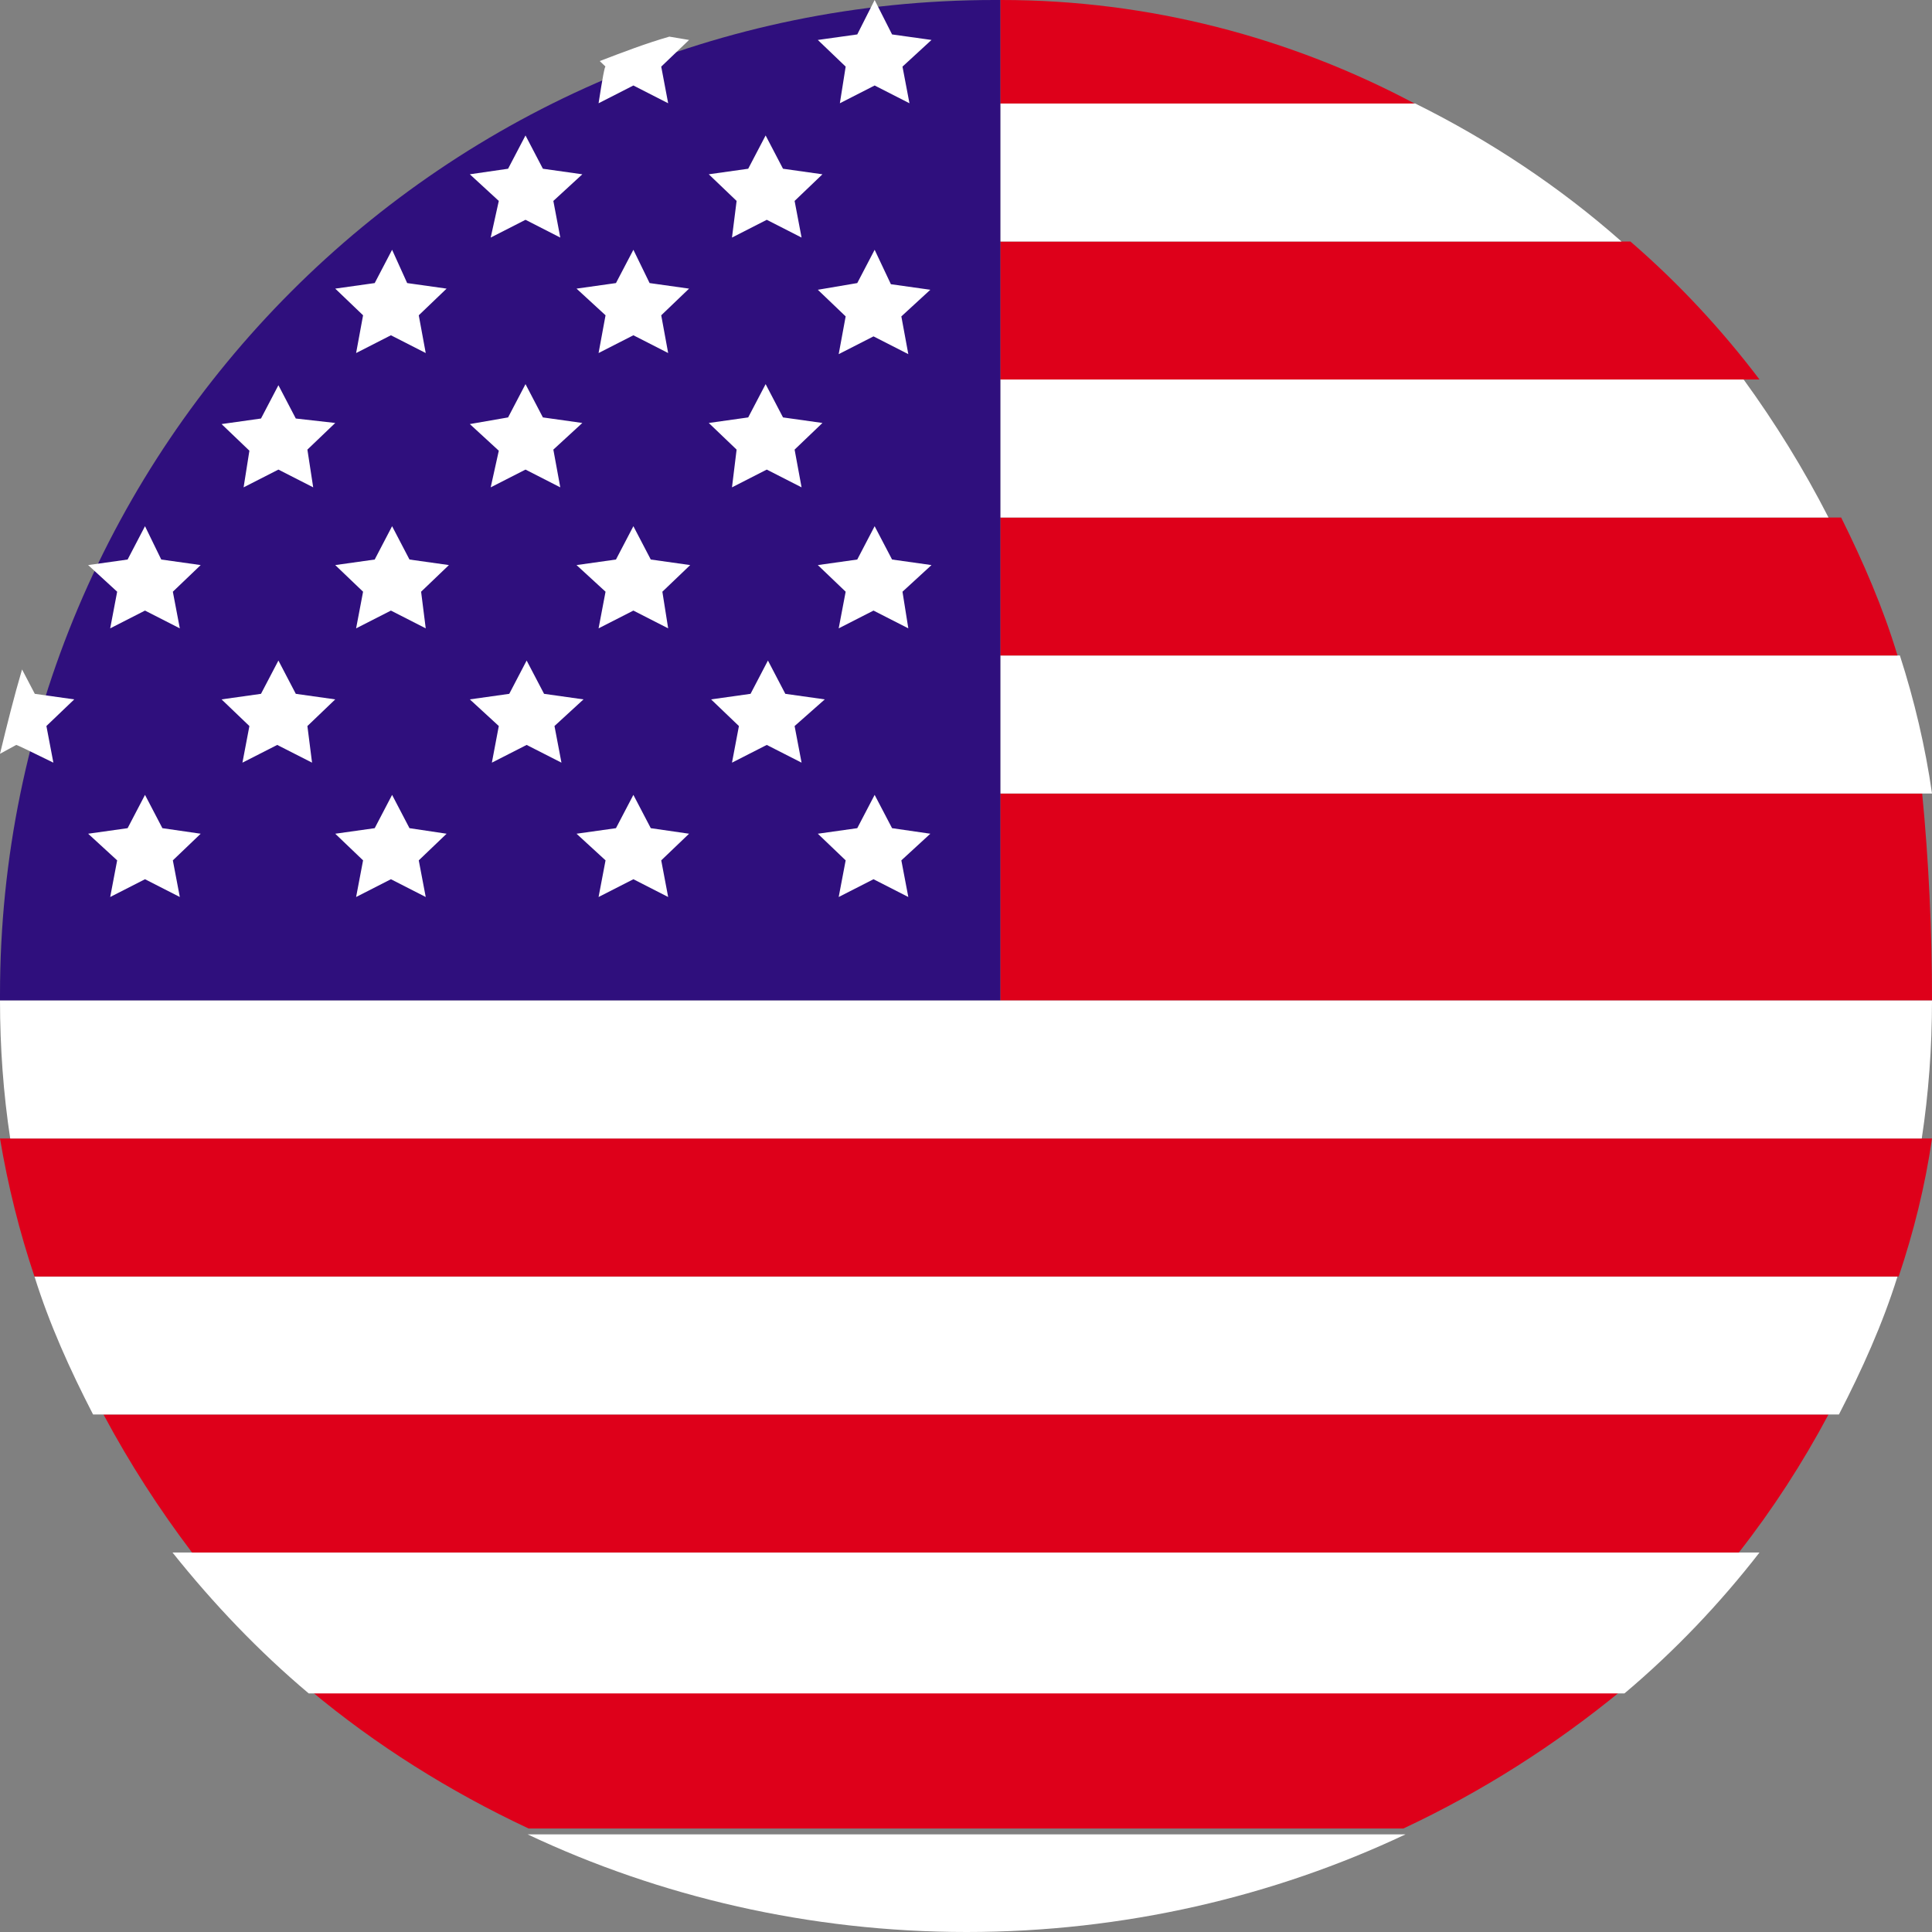
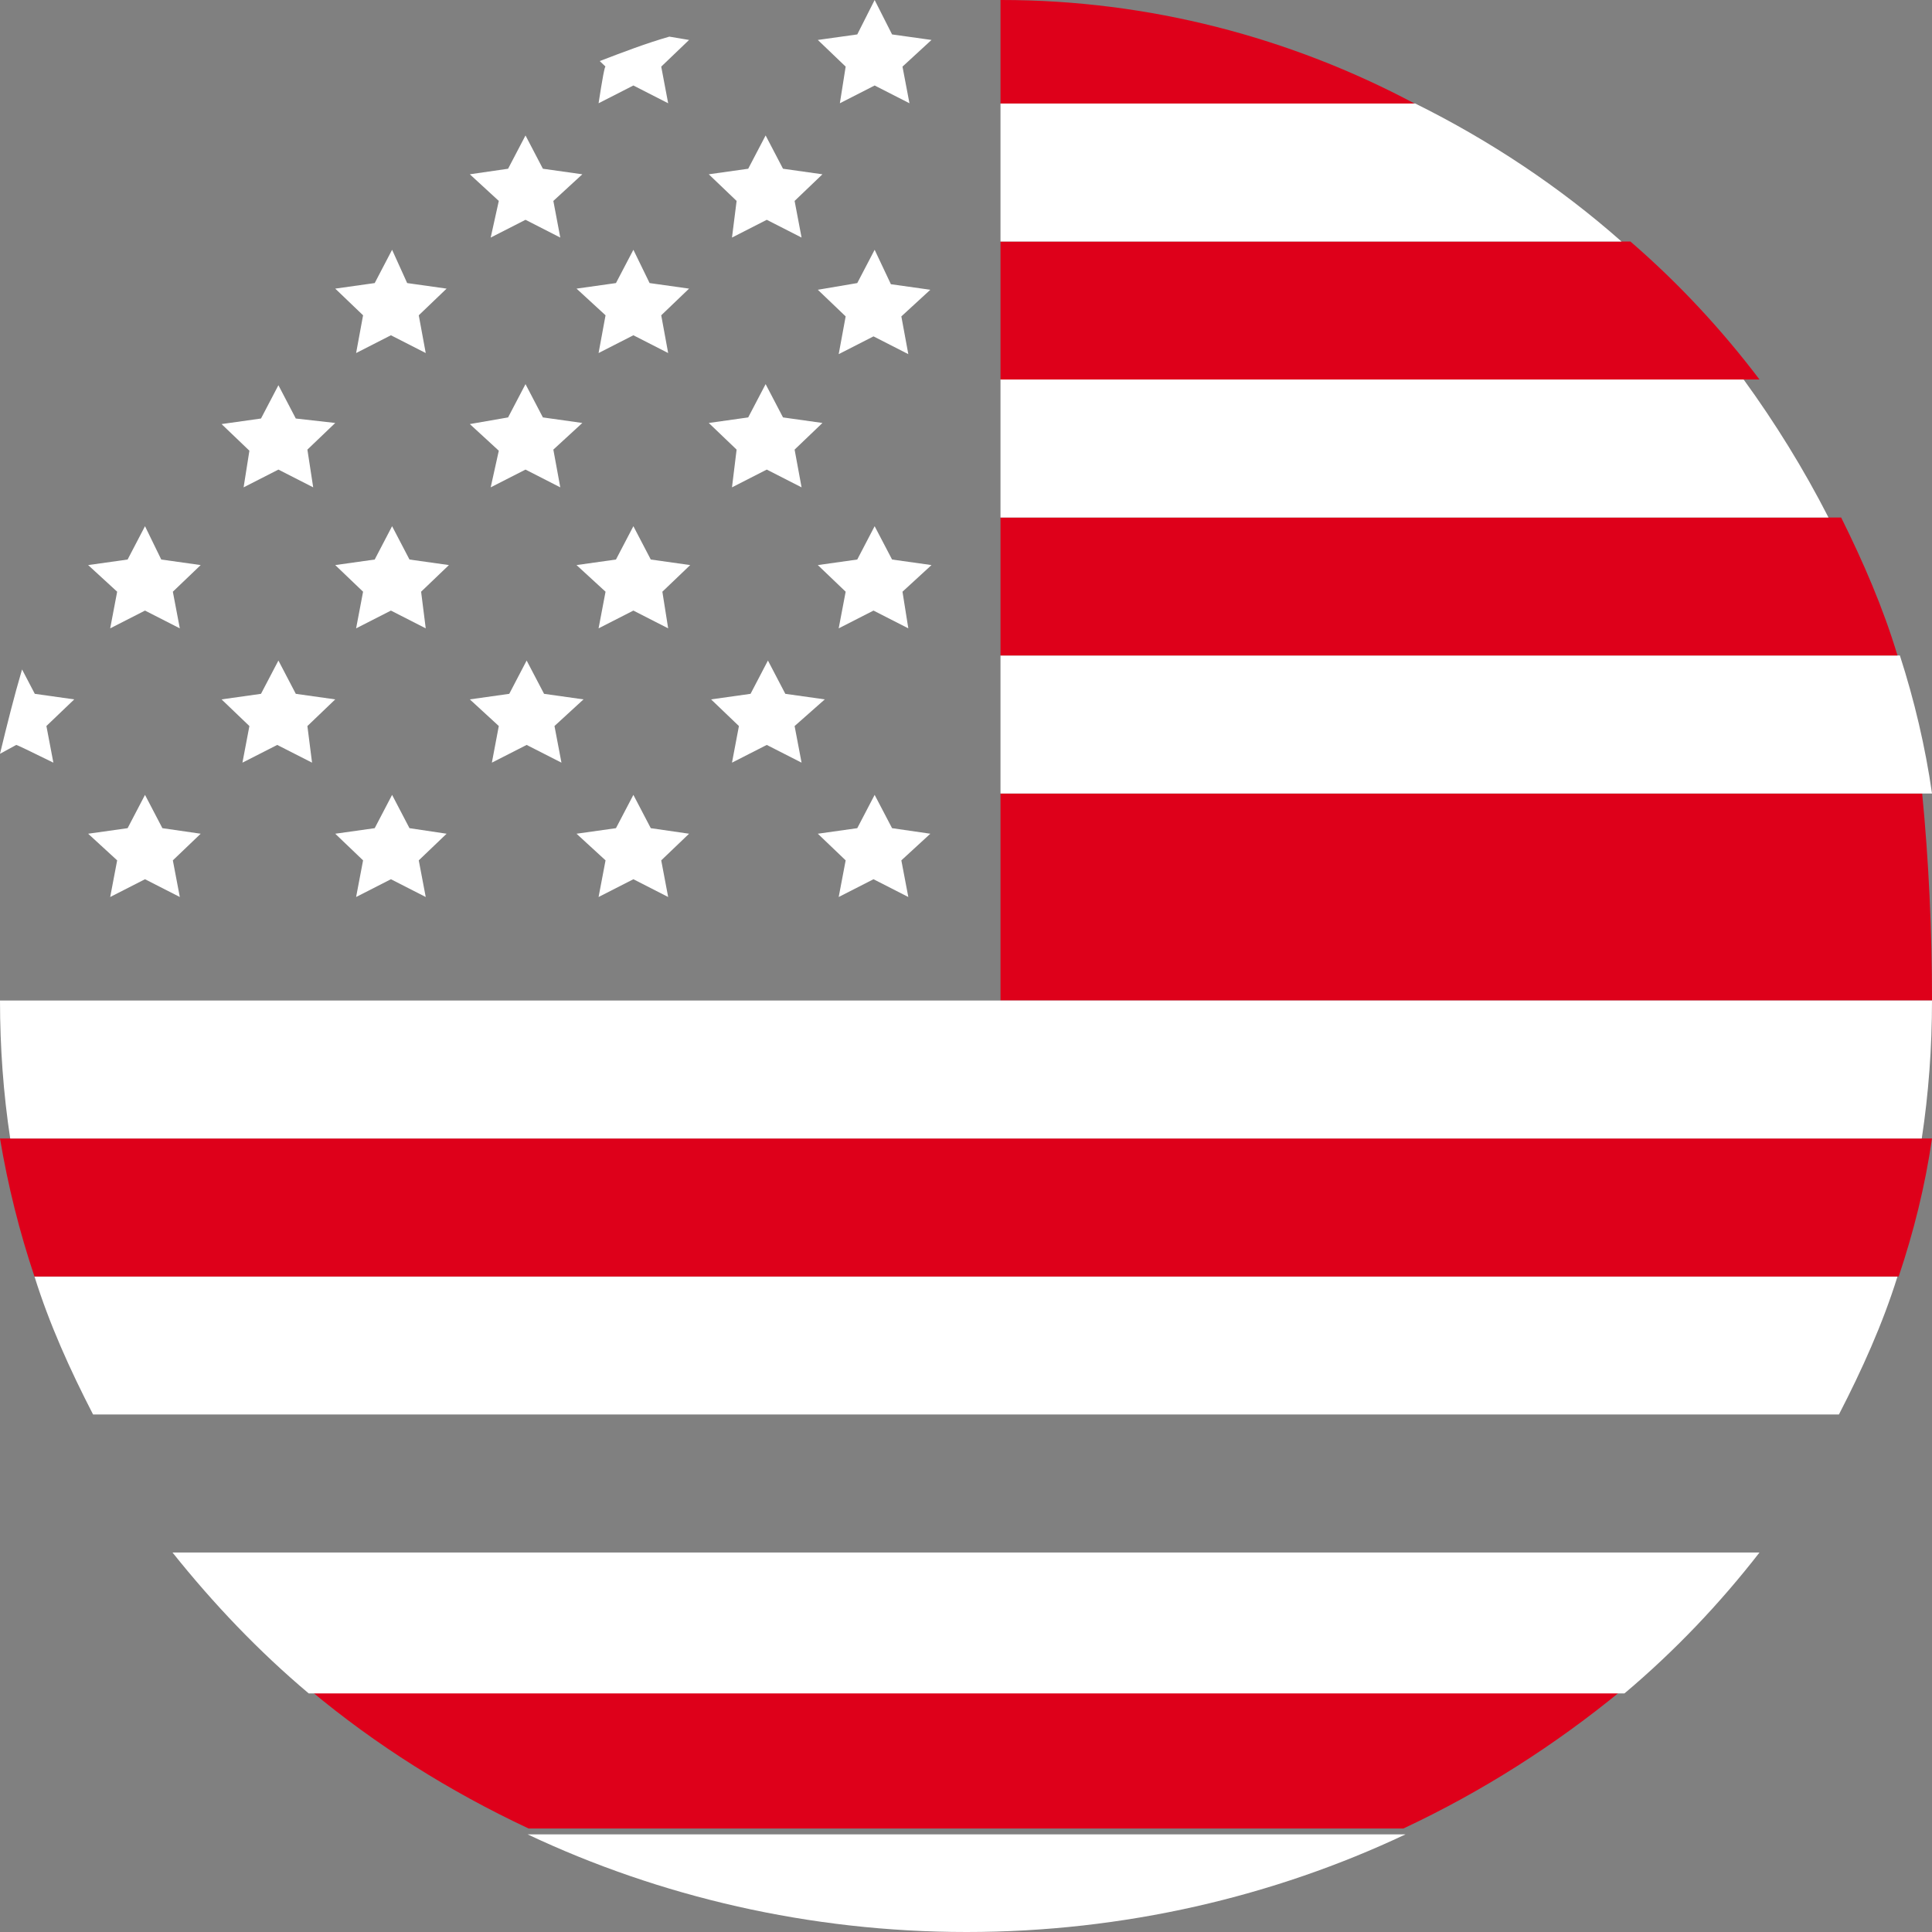
<svg xmlns="http://www.w3.org/2000/svg" fill="none" version="1.1" width="56" height="56" viewBox="0 0 56 56">
  <rect x="0" y="0" width="56" height="56" fill="#808080" stroke="none" />
  <defs>
    <clipPath id="master_svg0_472_26699">
      <rect x="0" y="0" width="56" height="56" rx="0" />
    </clipPath>
  </defs>
  <g clip-path="url(#master_svg0_472_26699)">
    <g>
-       <path d="M29,0L28.829,0C12.896,0,0,12.931,0,28.829L0,29L29,29L29,0Z" fill="#2F0F7D" fill-opacity="1" style="mix-blend-mode:passthrough" />
-     </g>
+       </g>
    <g>
      <path d="M29,23L29,29L56,29C56,26.968,55.905,24.937,55.715,23L29,23Z" fill="#DE001A" fill-opacity="1" style="mix-blend-mode:passthrough" />
    </g>
    <g>
      <path d="M55.069,19L29,19L29,23L56,23C55.807,21.646,55.486,20.291,55.069,19Z" fill="#FFFFFF" fill-opacity="1" style="mix-blend-mode:passthrough" />
    </g>
    <g>
      <path d="M53.367,15L29,15L29,19L55,19C54.584,17.614,54.007,16.291,53.367,15Z" fill="#DE001A" fill-opacity="1" style="mix-blend-mode:passthrough" />
    </g>
    <g>
      <path d="M50.54,11L29,11L29,15L53,15C52.275,13.583,51.455,12.26,50.54,11Z" fill="#FFFFFF" fill-opacity="1" style="mix-blend-mode:passthrough" />
    </g>
    <g>
      <path d="M47.258,7L29,7L29,11L51,11C49.903,9.551,48.645,8.197,47.258,7Z" fill="#DE001A" fill-opacity="1" style="mix-blend-mode:passthrough" />
    </g>
    <g>
      <path d="M41.021,3L29,3L29,7L47,7C45.219,5.425,43.184,4.071,41.021,3Z" fill="#FFFFFF" fill-opacity="1" style="mix-blend-mode:passthrough" />
    </g>
    <g>
      <path d="M15.322,53L40.678,53C42.965,51.929,45.083,50.575,47,49L9,49C10.883,50.575,13.035,51.929,15.322,53Z" fill="#DE001A" fill-opacity="1" style="mix-blend-mode:passthrough" />
    </g>
    <g>
      <path d="M8.949,49.085L47.085,49.085C48.536,47.863,49.852,46.48,51,45L5,45C6.181,46.48,7.497,47.863,8.949,49.085ZM28.017,56C32.573,56,36.927,54.971,40.74,53.17L15.293,53.17C19.107,54.971,23.461,56,28.017,56Z" fill="#FFFFFF" fill-opacity="1" style="mix-blend-mode:passthrough" />
    </g>
    <g>
-       <path d="M5.566,45L50.401,45C51.388,43.74,52.243,42.417,53,41L3,41C3.757,42.417,4.612,43.74,5.566,45Z" fill="#DE001A" fill-opacity="1" style="mix-blend-mode:passthrough" />
-     </g>
+       </g>
    <g>
      <path d="M2.698,41L53.302,41C53.968,39.709,54.567,38.386,55,37L1,37C1.433,38.386,2.032,39.709,2.698,41Z" fill="#FFFFFF" fill-opacity="1" style="mix-blend-mode:passthrough" />
    </g>
    <g>
      <path d="M0.999,37L55.035,37C55.467,35.709,55.8,34.386,56,33L0,33C0.233,34.386,0.566,35.709,0.999,37Z" fill="#DE001A" fill-opacity="1" style="mix-blend-mode:passthrough" />
    </g>
    <g>
      <path d="M55.703,33C55.901,31.709,56,30.354,56,29L0,29C0,30.354,0.099,31.709,0.296,33L55.703,33Z" fill="#FFFFFF" fill-opacity="1" style="mix-blend-mode:passthrough" />
    </g>
    <g>
      <path d="M41,3C37.413,1.091,33.317,0,29.032,0L29,0L29,3L41,3Z" fill="#DE001A" fill-opacity="1" style="mix-blend-mode:passthrough" />
    </g>
    <g>
      <path d="M4.203,15.252L3.699,16.218L2.555,16.379L3.396,17.151L3.194,18.213L4.203,17.698L5.212,18.213L5.01,17.151L5.817,16.379L4.674,16.218L4.203,15.252ZM4.707,24.005L4.203,23.04L3.699,24.005L2.555,24.166L3.396,24.938L3.194,26L4.203,25.485L5.212,26L5.01,24.938L5.817,24.166L4.707,24.005ZM7.061,14.126L8.07,13.611L9.078,14.126L8.91,13.032L9.717,12.26L8.574,12.131L8.07,11.166L7.565,12.131L6.422,12.292L7.229,13.064L7.061,14.126ZM9.717,20.272L8.574,20.111L8.07,19.146L7.565,20.111L6.422,20.272L7.229,21.045L7.027,22.106L8.036,21.592L9.045,22.106L8.91,21.045L9.717,20.272ZM18.359,7.24L17.854,8.205L16.711,8.366L17.552,9.139L17.35,10.233L18.359,9.718L19.367,10.233L19.166,9.139L19.973,8.366L18.829,8.205L18.359,7.24ZM17.35,2.993L18.359,2.478L19.367,2.993L19.166,1.931L19.973,1.158L19.401,1.062C18.729,1.255,18.056,1.512,17.384,1.77L17.552,1.931Q17.518,1.899,17.35,2.993ZM18.359,15.252L17.854,16.218L16.711,16.379L17.552,17.151L17.35,18.213L18.359,17.698L19.367,18.213L19.199,17.151L20.006,16.379L18.863,16.218L18.359,15.252ZM18.863,24.005L18.359,23.04L17.854,24.005L16.711,24.166L17.552,24.938L17.35,26L18.359,25.485L19.367,26L19.166,24.938L19.973,24.166L18.863,24.005ZM21.217,14.126L22.225,13.611L23.234,14.126L23.032,13.032L23.839,12.26L22.696,12.099L22.192,11.134L21.687,12.099L20.544,12.26L21.351,13.032L21.217,14.126ZM21.217,6.886L22.225,6.371L23.234,6.886L23.032,5.824L23.839,5.052L22.696,4.891L22.192,3.926L21.687,4.891L20.544,5.052L21.351,5.824L21.217,6.886ZM23.907,20.272L22.763,20.111L22.259,19.146L21.755,20.111L20.611,20.272L21.418,21.045L21.217,22.106L22.225,21.592L23.234,22.106L23.032,21.045L23.907,20.272ZM1.547,22.106L1.345,21.044L2.152,20.272L1.009,20.111L0.639,19.404C0.403,20.208,0.202,21.012,0,21.849L0.471,21.592Q0.504,21.592,1.547,22.106ZM11.365,7.24L10.861,8.205L9.717,8.366L10.524,9.139L10.322,10.233L11.331,9.718L12.34,10.233L12.138,9.139L12.945,8.366L11.802,8.205L11.365,7.24ZM11.365,15.252L10.861,16.218L9.717,16.379L10.524,17.151L10.322,18.213L11.331,17.698L12.34,18.213L12.206,17.151L13.012,16.379L11.869,16.218L11.365,15.252ZM11.869,24.005L11.365,23.04L10.861,24.005L9.717,24.166L10.524,24.938L10.322,26L11.331,25.485L12.34,26L12.138,24.938L12.945,24.166L11.869,24.005ZM14.223,14.126L15.232,13.611L16.24,14.126L16.039,13.032L16.879,12.26L15.736,12.099L15.232,11.134L14.727,12.099L13.618,12.292L14.458,13.064L14.223,14.126ZM14.223,6.886L15.232,6.371L16.24,6.886L16.039,5.824L16.879,5.052L15.736,4.891L15.232,3.926L14.727,4.891L13.618,5.052L14.458,5.824L14.223,6.886ZM16.913,20.272L15.77,20.111L15.265,19.146L14.761,20.111L13.618,20.272L14.458,21.044L14.257,22.106L15.265,21.592L16.274,22.106L16.072,21.044L16.913,20.272ZM25.352,7.24L24.848,8.205L23.705,8.399L24.512,9.171L24.31,10.265L25.319,9.75L26.328,10.265L26.126,9.171L26.966,8.399L25.823,8.238L25.352,7.24ZM25.352,0L24.848,0.998L23.705,1.158L24.512,1.931L24.344,2.993L25.352,2.478L26.361,2.993L26.159,1.931L27,1.158L25.857,0.998L25.352,0ZM25.352,15.252L24.848,16.218L23.705,16.379L24.512,17.151L24.31,18.213L25.319,17.698L26.328,18.213L26.159,17.151L27,16.379L25.857,16.218L25.352,15.252ZM25.857,24.005L25.352,23.04L24.848,24.005L23.705,24.166L24.512,24.938L24.31,26L25.319,25.485L26.328,26L26.126,24.938L26.966,24.166L25.857,24.005Z" fill="#FFFFFF" fill-opacity="1" style="mix-blend-mode:passthrough" />
    </g>
  </g>
</svg>